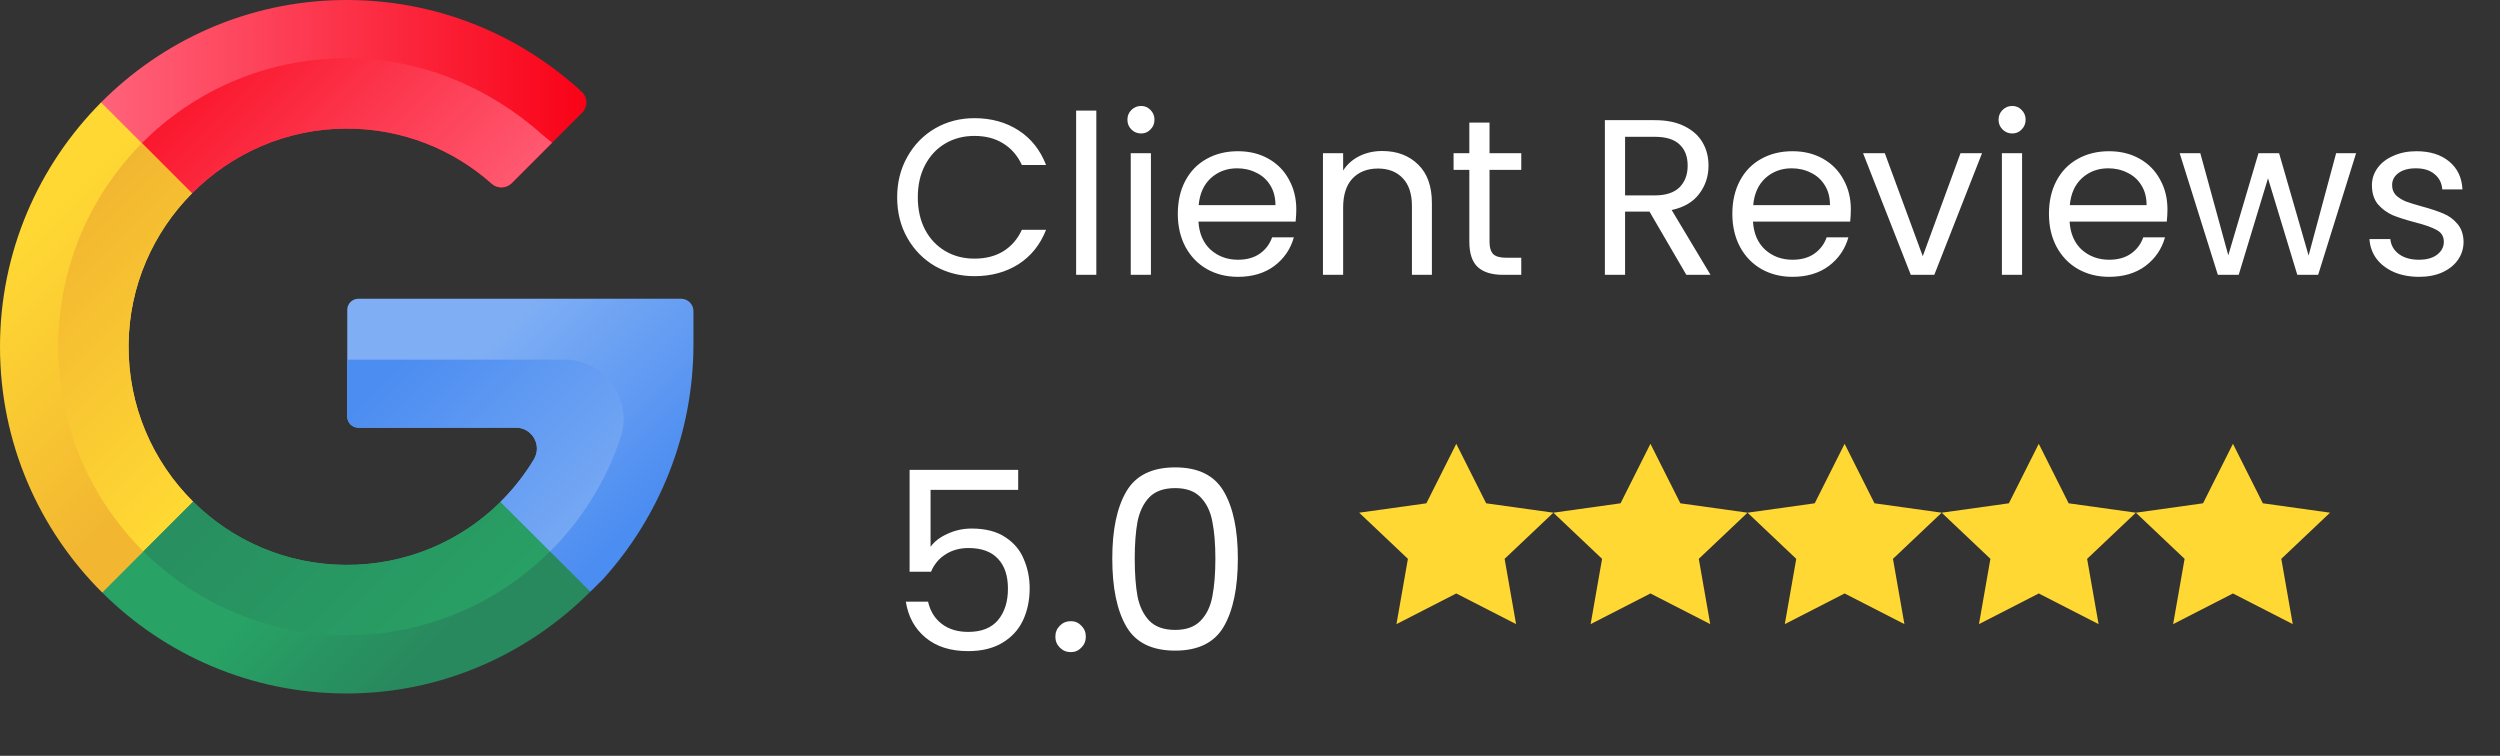
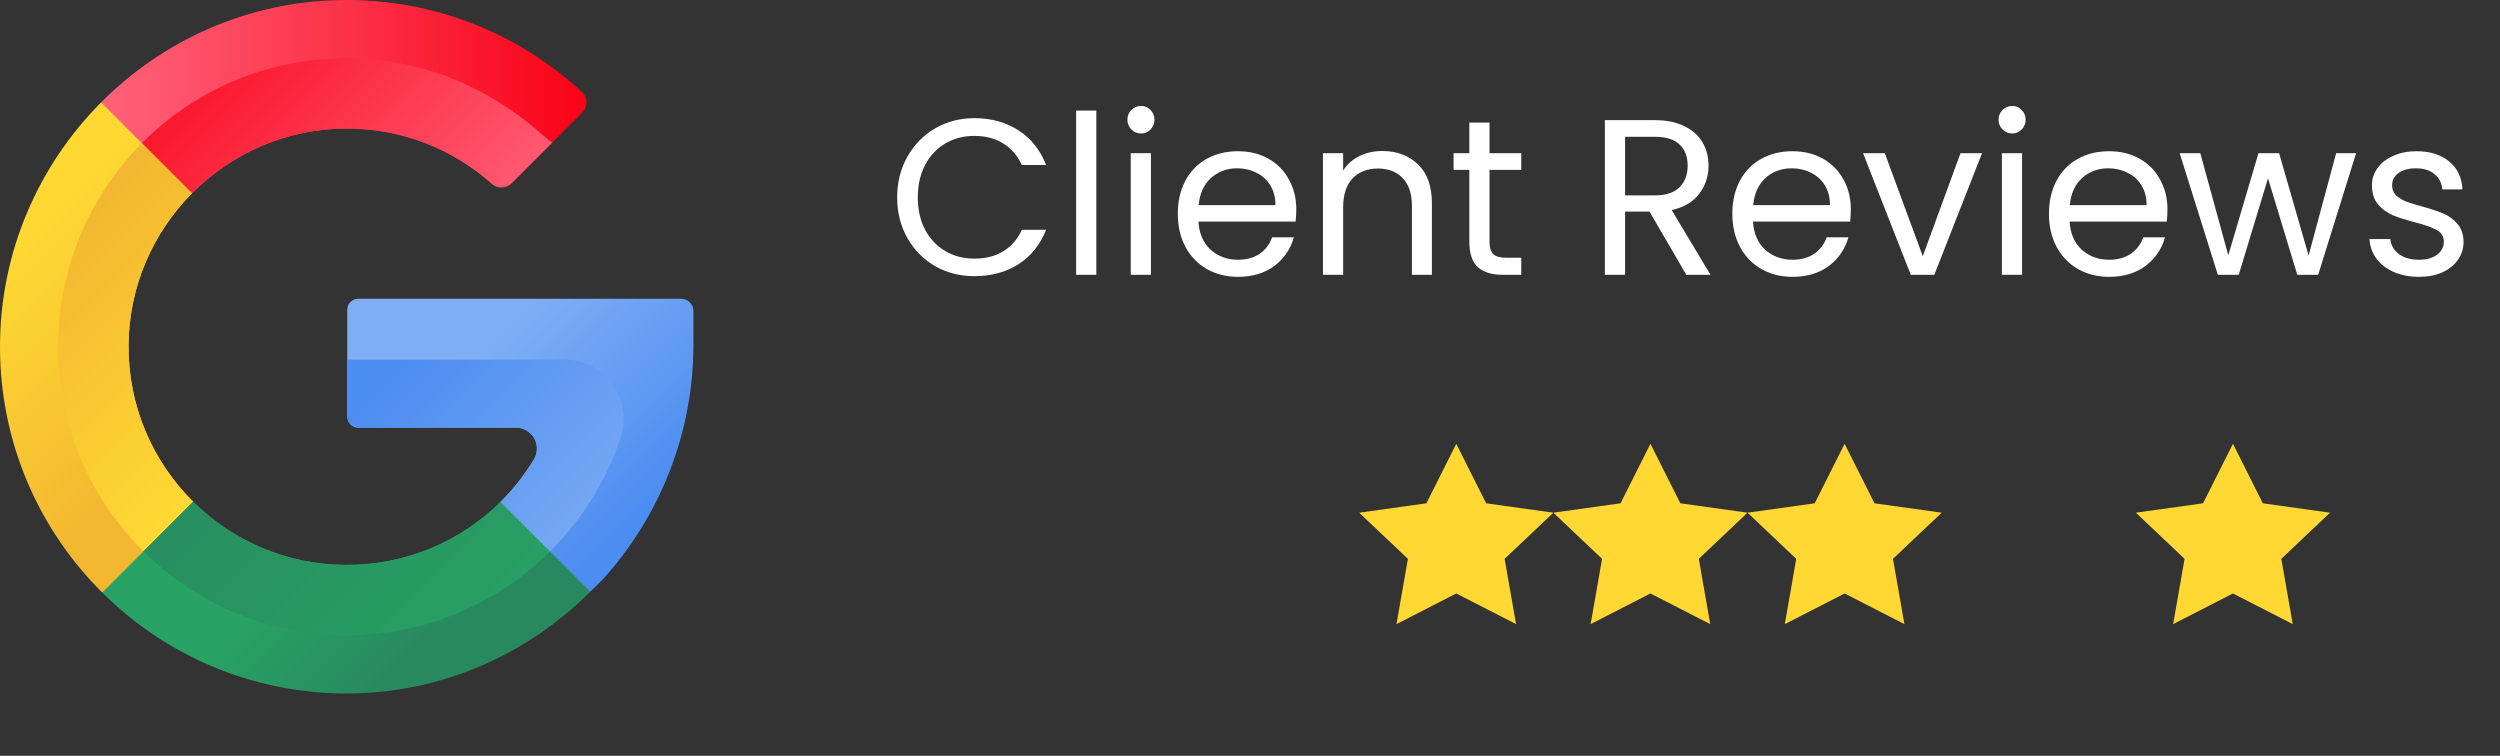
<svg xmlns="http://www.w3.org/2000/svg" width="172" height="52" viewBox="0 0 172 52" fill="none">
  <rect x="0" y="0" width="172" height="52" fill="#333333" stroke="none" />
  <path d="M13.207 13.301C15.936 10.549 19.716 8.841 23.87 8.845C27.701 8.849 31.196 10.287 33.846 12.652C34.226 12.991 34.836 12.969 35.196 12.609L40.059 7.746C40.455 7.35 40.444 6.703 40.032 6.323C35.698 2.322 29.877 -0.092 23.492 0.003C17.036 0.099 11.197 2.78 6.955 7.048C6.482 7.524 7.035 13.284 7.035 13.284C7.035 13.284 10.545 15.986 13.207 13.301Z" fill="url(#paint0_linear_5_219)" />
  <path d="M13.207 13.301C15.936 10.549 19.715 8.841 23.87 8.845C27.701 8.849 31.196 10.287 33.846 12.652C34.226 12.991 34.836 12.968 35.196 12.608L37.986 9.818C37.743 9.63 37.504 9.433 37.27 9.226C33.631 6.004 28.898 3.953 23.643 4.008C18.193 4.066 13.299 6.288 9.759 9.852C9.372 10.242 9.22 13.29 9.22 13.29C9.22 13.29 9.674 13.249 13.207 13.301Z" fill="url(#paint1_linear_5_219)" />
  <path d="M8.846 23.72C8.809 27.942 10.515 31.767 13.288 34.516L11.16 39.109L7.034 40.77C2.697 36.457 0.009 30.487 2.45981e-05 23.89C-0.009 17.339 2.65 11.377 6.955 7.048L13.207 13.301C10.545 15.986 8.882 19.665 8.846 23.72Z" fill="url(#paint2_linear_5_219)" />
  <path d="M8.846 23.72C8.808 27.943 10.515 31.767 13.288 34.516L9.868 37.937C6.319 34.412 4.095 29.553 4.01 24.176C3.921 18.583 6.126 13.511 9.76 9.854L13.207 13.301C10.545 15.986 8.881 19.665 8.846 23.72Z" fill="url(#paint3_linear_5_219)" />
  <path d="M34.434 34.529C31.699 37.239 27.923 38.892 23.758 38.865C19.675 38.839 15.979 37.183 13.288 34.515L7.034 40.77C11.331 45.043 17.246 47.691 23.78 47.711C30.327 47.731 36.281 45.038 40.613 40.708L38.826 36.886L34.434 34.529Z" fill="url(#paint4_linear_5_219)" />
  <path d="M34.436 34.528C31.7 37.239 27.924 38.892 23.759 38.865C19.676 38.84 15.981 37.183 13.29 34.515L9.869 37.936C13.457 41.5 18.399 43.703 23.856 43.703C29.313 43.703 34.255 41.5 37.843 37.936L34.436 34.528Z" fill="url(#paint5_linear_5_219)" />
  <path d="M47.71 21.406C47.71 20.936 47.329 20.554 46.859 20.554H24.654C24.232 20.554 23.891 20.896 23.891 21.317V28.659C23.891 29.08 24.232 29.422 24.654 29.422H35.498C36.615 29.422 37.309 30.641 36.734 31.599C36.093 32.668 35.322 33.647 34.443 34.519C34.44 34.522 34.438 34.525 34.435 34.529L40.614 40.709C40.906 40.417 41.202 40.125 41.501 39.832C45.362 35.55 47.71 29.869 47.71 23.671V21.406Z" fill="url(#paint6_linear_5_219)" />
  <path d="M42.7 30.103C43.572 27.465 41.617 24.744 38.839 24.744H23.891V28.659C23.891 29.08 24.232 29.422 24.654 29.422H35.498C36.615 29.422 37.309 30.641 36.734 31.599C36.095 32.664 35.326 33.641 34.452 34.51C34.446 34.516 34.441 34.522 34.435 34.529L37.842 37.936C39.653 36.139 41.118 33.994 42.131 31.61C42.34 31.117 42.529 30.615 42.7 30.103Z" fill="url(#paint7_linear_5_219)" />
  <path d="M61.725 13.58C61.725 12.542 61.959 11.611 62.427 10.786C62.896 9.952 63.532 9.3 64.336 8.832C65.15 8.364 66.051 8.13 67.038 8.13C68.198 8.13 69.211 8.41 70.076 8.969C70.941 9.529 71.572 10.323 71.969 11.351H70.305C70.01 10.71 69.583 10.216 69.023 9.87C68.473 9.524 67.812 9.351 67.038 9.351C66.295 9.351 65.628 9.524 65.038 9.87C64.448 10.216 63.985 10.71 63.649 11.351C63.313 11.982 63.145 12.725 63.145 13.58C63.145 14.425 63.313 15.168 63.649 15.809C63.985 16.44 64.448 16.929 65.038 17.275C65.628 17.621 66.295 17.794 67.038 17.794C67.812 17.794 68.473 17.626 69.023 17.29C69.583 16.944 70.01 16.45 70.305 15.809H71.969C71.572 16.827 70.941 17.616 70.076 18.175C69.211 18.725 68.198 19 67.038 19C66.051 19 65.15 18.771 64.336 18.313C63.532 17.845 62.896 17.198 62.427 16.374C61.959 15.549 61.725 14.618 61.725 13.58ZM75.427 7.611V18.908H74.037V7.611H75.427ZM78.512 9.183C78.248 9.183 78.024 9.091 77.84 8.908C77.657 8.725 77.566 8.501 77.566 8.236C77.566 7.972 77.657 7.748 77.84 7.565C78.024 7.382 78.248 7.29 78.512 7.29C78.767 7.29 78.98 7.382 79.153 7.565C79.337 7.748 79.428 7.972 79.428 8.236C79.428 8.501 79.337 8.725 79.153 8.908C78.98 9.091 78.767 9.183 78.512 9.183ZM79.184 10.542V18.908H77.795V10.542H79.184ZM89.185 14.404C89.185 14.669 89.17 14.949 89.139 15.244H82.453C82.503 16.069 82.783 16.715 83.292 17.183C83.811 17.641 84.437 17.87 85.17 17.87C85.77 17.87 86.269 17.733 86.666 17.458C87.073 17.173 87.358 16.796 87.521 16.328H89.017C88.793 17.132 88.346 17.789 87.674 18.297C87.002 18.796 86.168 19.046 85.17 19.046C84.376 19.046 83.664 18.867 83.033 18.511C82.412 18.155 81.923 17.651 81.567 17C81.211 16.338 81.033 15.575 81.033 14.71C81.033 13.845 81.206 13.086 81.552 12.435C81.898 11.784 82.381 11.285 83.002 10.939C83.633 10.582 84.356 10.404 85.17 10.404C85.964 10.404 86.666 10.578 87.277 10.924C87.888 11.27 88.356 11.748 88.681 12.359C89.017 12.959 89.185 13.641 89.185 14.404ZM87.75 14.114C87.75 13.585 87.633 13.132 87.399 12.756C87.165 12.369 86.844 12.079 86.437 11.885C86.04 11.682 85.597 11.58 85.109 11.58C84.407 11.58 83.806 11.804 83.308 12.252C82.819 12.7 82.539 13.32 82.468 14.114H87.75ZM95.095 10.389C96.113 10.389 96.938 10.7 97.569 11.32C98.2 11.931 98.515 12.817 98.515 13.977V18.908H97.141V14.175C97.141 13.341 96.933 12.705 96.515 12.267C96.098 11.819 95.528 11.595 94.805 11.595C94.073 11.595 93.487 11.824 93.05 12.282C92.622 12.74 92.408 13.407 92.408 14.282V18.908H91.019V10.542H92.408V11.733C92.683 11.305 93.055 10.974 93.523 10.74C94.001 10.506 94.525 10.389 95.095 10.389ZM102.479 11.687V16.618C102.479 17.025 102.566 17.315 102.739 17.488C102.912 17.651 103.212 17.733 103.64 17.733H104.663V18.908H103.411C102.637 18.908 102.057 18.73 101.67 18.374C101.283 18.018 101.09 17.432 101.09 16.618V11.687H100.006V10.542H101.09V8.435H102.479V10.542H104.663V11.687H102.479ZM116.019 18.908L113.485 14.557H111.805V18.908H110.416V8.267H113.851C114.655 8.267 115.332 8.404 115.882 8.679C116.442 8.954 116.859 9.326 117.134 9.794C117.408 10.262 117.546 10.796 117.546 11.397C117.546 12.13 117.332 12.776 116.905 13.336C116.487 13.896 115.856 14.267 115.011 14.45L117.683 18.908H116.019ZM111.805 13.443H113.851C114.604 13.443 115.169 13.259 115.546 12.893C115.922 12.516 116.111 12.018 116.111 11.397C116.111 10.766 115.922 10.277 115.546 9.931C115.179 9.585 114.615 9.412 113.851 9.412H111.805V13.443ZM127.338 14.404C127.338 14.669 127.323 14.949 127.292 15.244H120.605C120.656 16.069 120.936 16.715 121.445 17.183C121.964 17.641 122.59 17.87 123.323 17.87C123.923 17.87 124.422 17.733 124.819 17.458C125.226 17.173 125.511 16.796 125.674 16.328H127.17C126.946 17.132 126.498 17.789 125.827 18.297C125.155 18.796 124.32 19.046 123.323 19.046C122.529 19.046 121.817 18.867 121.185 18.511C120.565 18.155 120.076 17.651 119.72 17C119.364 16.338 119.185 15.575 119.185 14.71C119.185 13.845 119.359 13.086 119.705 12.435C120.051 11.784 120.534 11.285 121.155 10.939C121.786 10.582 122.509 10.404 123.323 10.404C124.117 10.404 124.819 10.578 125.43 10.924C126.04 11.27 126.509 11.748 126.834 12.359C127.17 12.959 127.338 13.641 127.338 14.404ZM125.903 14.114C125.903 13.585 125.786 13.132 125.552 12.756C125.318 12.369 124.997 12.079 124.59 11.885C124.193 11.682 123.75 11.58 123.262 11.58C122.56 11.58 121.959 11.804 121.46 12.252C120.972 12.7 120.692 13.32 120.621 14.114H125.903ZM132.286 17.626L134.882 10.542H136.363L133.08 18.908H131.462L128.18 10.542H129.676L132.286 17.626ZM138.447 9.183C138.183 9.183 137.959 9.091 137.776 8.908C137.592 8.725 137.501 8.501 137.501 8.236C137.501 7.972 137.592 7.748 137.776 7.565C137.959 7.382 138.183 7.29 138.447 7.29C138.702 7.29 138.916 7.382 139.089 7.565C139.272 7.748 139.363 7.972 139.363 8.236C139.363 8.501 139.272 8.725 139.089 8.908C138.916 9.091 138.702 9.183 138.447 9.183ZM139.119 10.542V18.908H137.73V10.542H139.119ZM149.121 14.404C149.121 14.669 149.105 14.949 149.075 15.244H142.388C142.439 16.069 142.719 16.715 143.227 17.183C143.747 17.641 144.372 17.87 145.105 17.87C145.706 17.87 146.205 17.733 146.601 17.458C147.009 17.173 147.294 16.796 147.456 16.328H148.953C148.729 17.132 148.281 17.789 147.609 18.297C146.937 18.796 146.103 19.046 145.105 19.046C144.311 19.046 143.599 18.867 142.968 18.511C142.347 18.155 141.859 17.651 141.502 17C141.146 16.338 140.968 15.575 140.968 14.71C140.968 13.845 141.141 13.086 141.487 12.435C141.833 11.784 142.317 11.285 142.937 10.939C143.568 10.582 144.291 10.404 145.105 10.404C145.899 10.404 146.601 10.578 147.212 10.924C147.823 11.27 148.291 11.748 148.617 12.359C148.953 12.959 149.121 13.641 149.121 14.404ZM147.685 14.114C147.685 13.585 147.568 13.132 147.334 12.756C147.1 12.369 146.78 12.079 146.372 11.885C145.976 11.682 145.533 11.58 145.044 11.58C144.342 11.58 143.741 11.804 143.243 12.252C142.754 12.7 142.474 13.32 142.403 14.114H147.685ZM162.099 10.542L159.489 18.908H158.054L156.038 12.267L154.023 18.908H152.588L149.962 10.542H151.382L153.306 17.565L155.382 10.542H156.802L158.832 17.58L160.725 10.542H162.099ZM166.44 19.046C165.799 19.046 165.224 18.939 164.715 18.725C164.206 18.501 163.804 18.196 163.509 17.809C163.214 17.412 163.051 16.959 163.02 16.45H164.455C164.496 16.867 164.689 17.209 165.035 17.473C165.392 17.738 165.855 17.87 166.425 17.87C166.954 17.87 167.371 17.753 167.677 17.519C167.982 17.285 168.135 16.99 168.135 16.633C168.135 16.267 167.972 15.997 167.646 15.824C167.32 15.641 166.817 15.463 166.135 15.29C165.514 15.127 165.005 14.964 164.608 14.801C164.221 14.628 163.885 14.379 163.6 14.053C163.326 13.717 163.188 13.28 163.188 12.74C163.188 12.313 163.315 11.921 163.57 11.565C163.824 11.209 164.186 10.929 164.654 10.725C165.122 10.511 165.656 10.404 166.257 10.404C167.183 10.404 167.931 10.639 168.501 11.107C169.071 11.575 169.376 12.216 169.417 13.03H168.028C167.997 12.593 167.819 12.242 167.493 11.977C167.178 11.712 166.75 11.58 166.211 11.58C165.712 11.58 165.315 11.687 165.02 11.901C164.725 12.114 164.577 12.394 164.577 12.74C164.577 13.015 164.664 13.244 164.837 13.427C165.02 13.6 165.244 13.743 165.509 13.855C165.784 13.957 166.16 14.074 166.638 14.206C167.239 14.369 167.728 14.532 168.104 14.694C168.481 14.847 168.801 15.081 169.066 15.397C169.341 15.712 169.483 16.125 169.493 16.633C169.493 17.091 169.366 17.504 169.112 17.87C168.857 18.236 168.496 18.526 168.028 18.74C167.57 18.944 167.041 19.046 166.44 19.046Z" fill="white" />
-   <path d="M70.051 33.702H64.023V37.618C64.286 37.252 64.675 36.954 65.191 36.725C65.706 36.484 66.261 36.364 66.857 36.364C67.807 36.364 68.58 36.565 69.175 36.965C69.771 37.355 70.195 37.864 70.446 38.494C70.71 39.112 70.841 39.771 70.841 40.469C70.841 41.294 70.687 42.032 70.378 42.685C70.069 43.338 69.593 43.853 68.952 44.231C68.322 44.608 67.538 44.797 66.599 44.797C65.397 44.797 64.424 44.488 63.679 43.87C62.935 43.252 62.483 42.427 62.322 41.397H63.851C64 42.049 64.315 42.559 64.796 42.925C65.277 43.292 65.883 43.475 66.616 43.475C67.521 43.475 68.202 43.206 68.66 42.668C69.118 42.118 69.347 41.397 69.347 40.504C69.347 39.611 69.118 38.923 68.66 38.443C68.202 37.95 67.527 37.704 66.633 37.704C66.027 37.704 65.494 37.853 65.036 38.151C64.59 38.437 64.263 38.832 64.057 39.336H62.58V32.328H70.051V33.702ZM73.674 44.866C73.376 44.866 73.125 44.763 72.918 44.557C72.712 44.351 72.609 44.099 72.609 43.801C72.609 43.504 72.712 43.252 72.918 43.046C73.125 42.84 73.376 42.736 73.674 42.736C73.96 42.736 74.201 42.84 74.396 43.046C74.602 43.252 74.705 43.504 74.705 43.801C74.705 44.099 74.602 44.351 74.396 44.557C74.201 44.763 73.96 44.866 73.674 44.866ZM76.525 38.425C76.525 36.456 76.845 34.922 77.487 33.822C78.128 32.712 79.25 32.156 80.853 32.156C82.445 32.156 83.561 32.712 84.202 33.822C84.843 34.922 85.164 36.456 85.164 38.425C85.164 40.429 84.843 41.986 84.202 43.097C83.561 44.208 82.445 44.763 80.853 44.763C79.25 44.763 78.128 44.208 77.487 43.097C76.845 41.986 76.525 40.429 76.525 38.425ZM83.618 38.425C83.618 37.429 83.549 36.588 83.412 35.901C83.286 35.202 83.017 34.641 82.605 34.217C82.204 33.794 81.62 33.582 80.853 33.582C80.074 33.582 79.479 33.794 79.067 34.217C78.666 34.641 78.397 35.202 78.259 35.901C78.133 36.588 78.07 37.429 78.07 38.425C78.07 39.456 78.133 40.32 78.259 41.019C78.397 41.717 78.666 42.278 79.067 42.702C79.479 43.126 80.074 43.338 80.853 43.338C81.62 43.338 82.204 43.126 82.605 42.702C83.017 42.278 83.286 41.717 83.412 41.019C83.549 40.32 83.618 39.456 83.618 38.425Z" fill="white" />
  <path d="M100.191 30.534L98.134 34.628L93.512 35.273L96.864 38.448L96.077 42.939L100.191 40.83L104.306 42.939L103.518 38.448L106.871 35.273L102.248 34.628L100.191 30.534Z" fill="#FFD833" />
  <path d="M113.55 30.534L111.493 34.627L106.87 35.273L110.223 38.448L109.436 42.939L113.55 40.83L117.664 42.939L116.877 38.448L120.229 35.273L115.607 34.627L113.55 30.534Z" fill="#FFD833" />
  <path d="M126.909 30.534L124.852 34.627L120.23 35.273L123.582 38.448L122.795 42.939L126.909 40.83L131.023 42.939L130.236 38.448L133.588 35.273L128.966 34.627L126.909 30.534Z" fill="#FFD833" />
-   <path d="M140.267 30.534L138.21 34.627L133.588 35.273L136.94 38.448L136.153 42.939L140.267 40.83L144.382 42.939L143.594 38.448L146.947 35.273L142.324 34.627L140.267 30.534Z" fill="#FFD833" />
  <path d="M153.627 30.534L151.569 34.627L146.947 35.273L150.3 38.448L149.512 42.939L153.627 40.83L157.741 42.939L156.954 38.448L160.306 35.273L155.684 34.627L153.627 30.534Z" fill="#FFD833" />
  <defs>
    <linearGradient id="paint0_linear_5_219" x1="6.763" y1="7.245" x2="40.348" y2="7.245" gradientUnits="userSpaceOnUse">
      <stop stop-color="#FF637B" />
      <stop offset="1" stop-color="#F90217" />
    </linearGradient>
    <linearGradient id="paint1_linear_5_219" x1="32.197" y1="20.148" x2="11.097" y2="-0.953" gradientUnits="userSpaceOnUse">
      <stop stop-color="#FF637B" />
      <stop offset="1" stop-color="#F90217" />
    </linearGradient>
    <linearGradient id="paint2_linear_5_219" x1="0.567" y1="17.482" x2="13.54" y2="30.455" gradientUnits="userSpaceOnUse">
      <stop stop-color="#FFD833" />
      <stop offset="1" stop-color="#F2B631" />
    </linearGradient>
    <linearGradient id="paint3_linear_5_219" x1="16.487" y1="30.568" x2="2.626" y2="16.707" gradientUnits="userSpaceOnUse">
      <stop stop-color="#FFD833" />
      <stop offset="1" stop-color="#F2B631" />
    </linearGradient>
    <linearGradient id="paint4_linear_5_219" x1="21.8" y1="37.697" x2="29.038" y2="44.935" gradientUnits="userSpaceOnUse">
      <stop stop-color="#28A265" />
      <stop offset="1" stop-color="#28895E" />
    </linearGradient>
    <linearGradient id="paint5_linear_5_219" x1="33.103" y1="47.182" x2="12.166" y2="26.245" gradientUnits="userSpaceOnUse">
      <stop stop-color="#28A265" />
      <stop offset="1" stop-color="#28895E" />
    </linearGradient>
    <linearGradient id="paint6_linear_5_219" x1="34.05" y1="23.264" x2="45.153" y2="34.366" gradientUnits="userSpaceOnUse">
      <stop stop-color="#7FAEF4" />
      <stop offset="1" stop-color="#4C8DF1" />
    </linearGradient>
    <linearGradient id="paint7_linear_5_219" x1="43.348" y1="38" x2="28.935" y2="23.587" gradientUnits="userSpaceOnUse">
      <stop stop-color="#7FAEF4" />
      <stop offset="1" stop-color="#4C8DF1" />
    </linearGradient>
  </defs>
</svg>